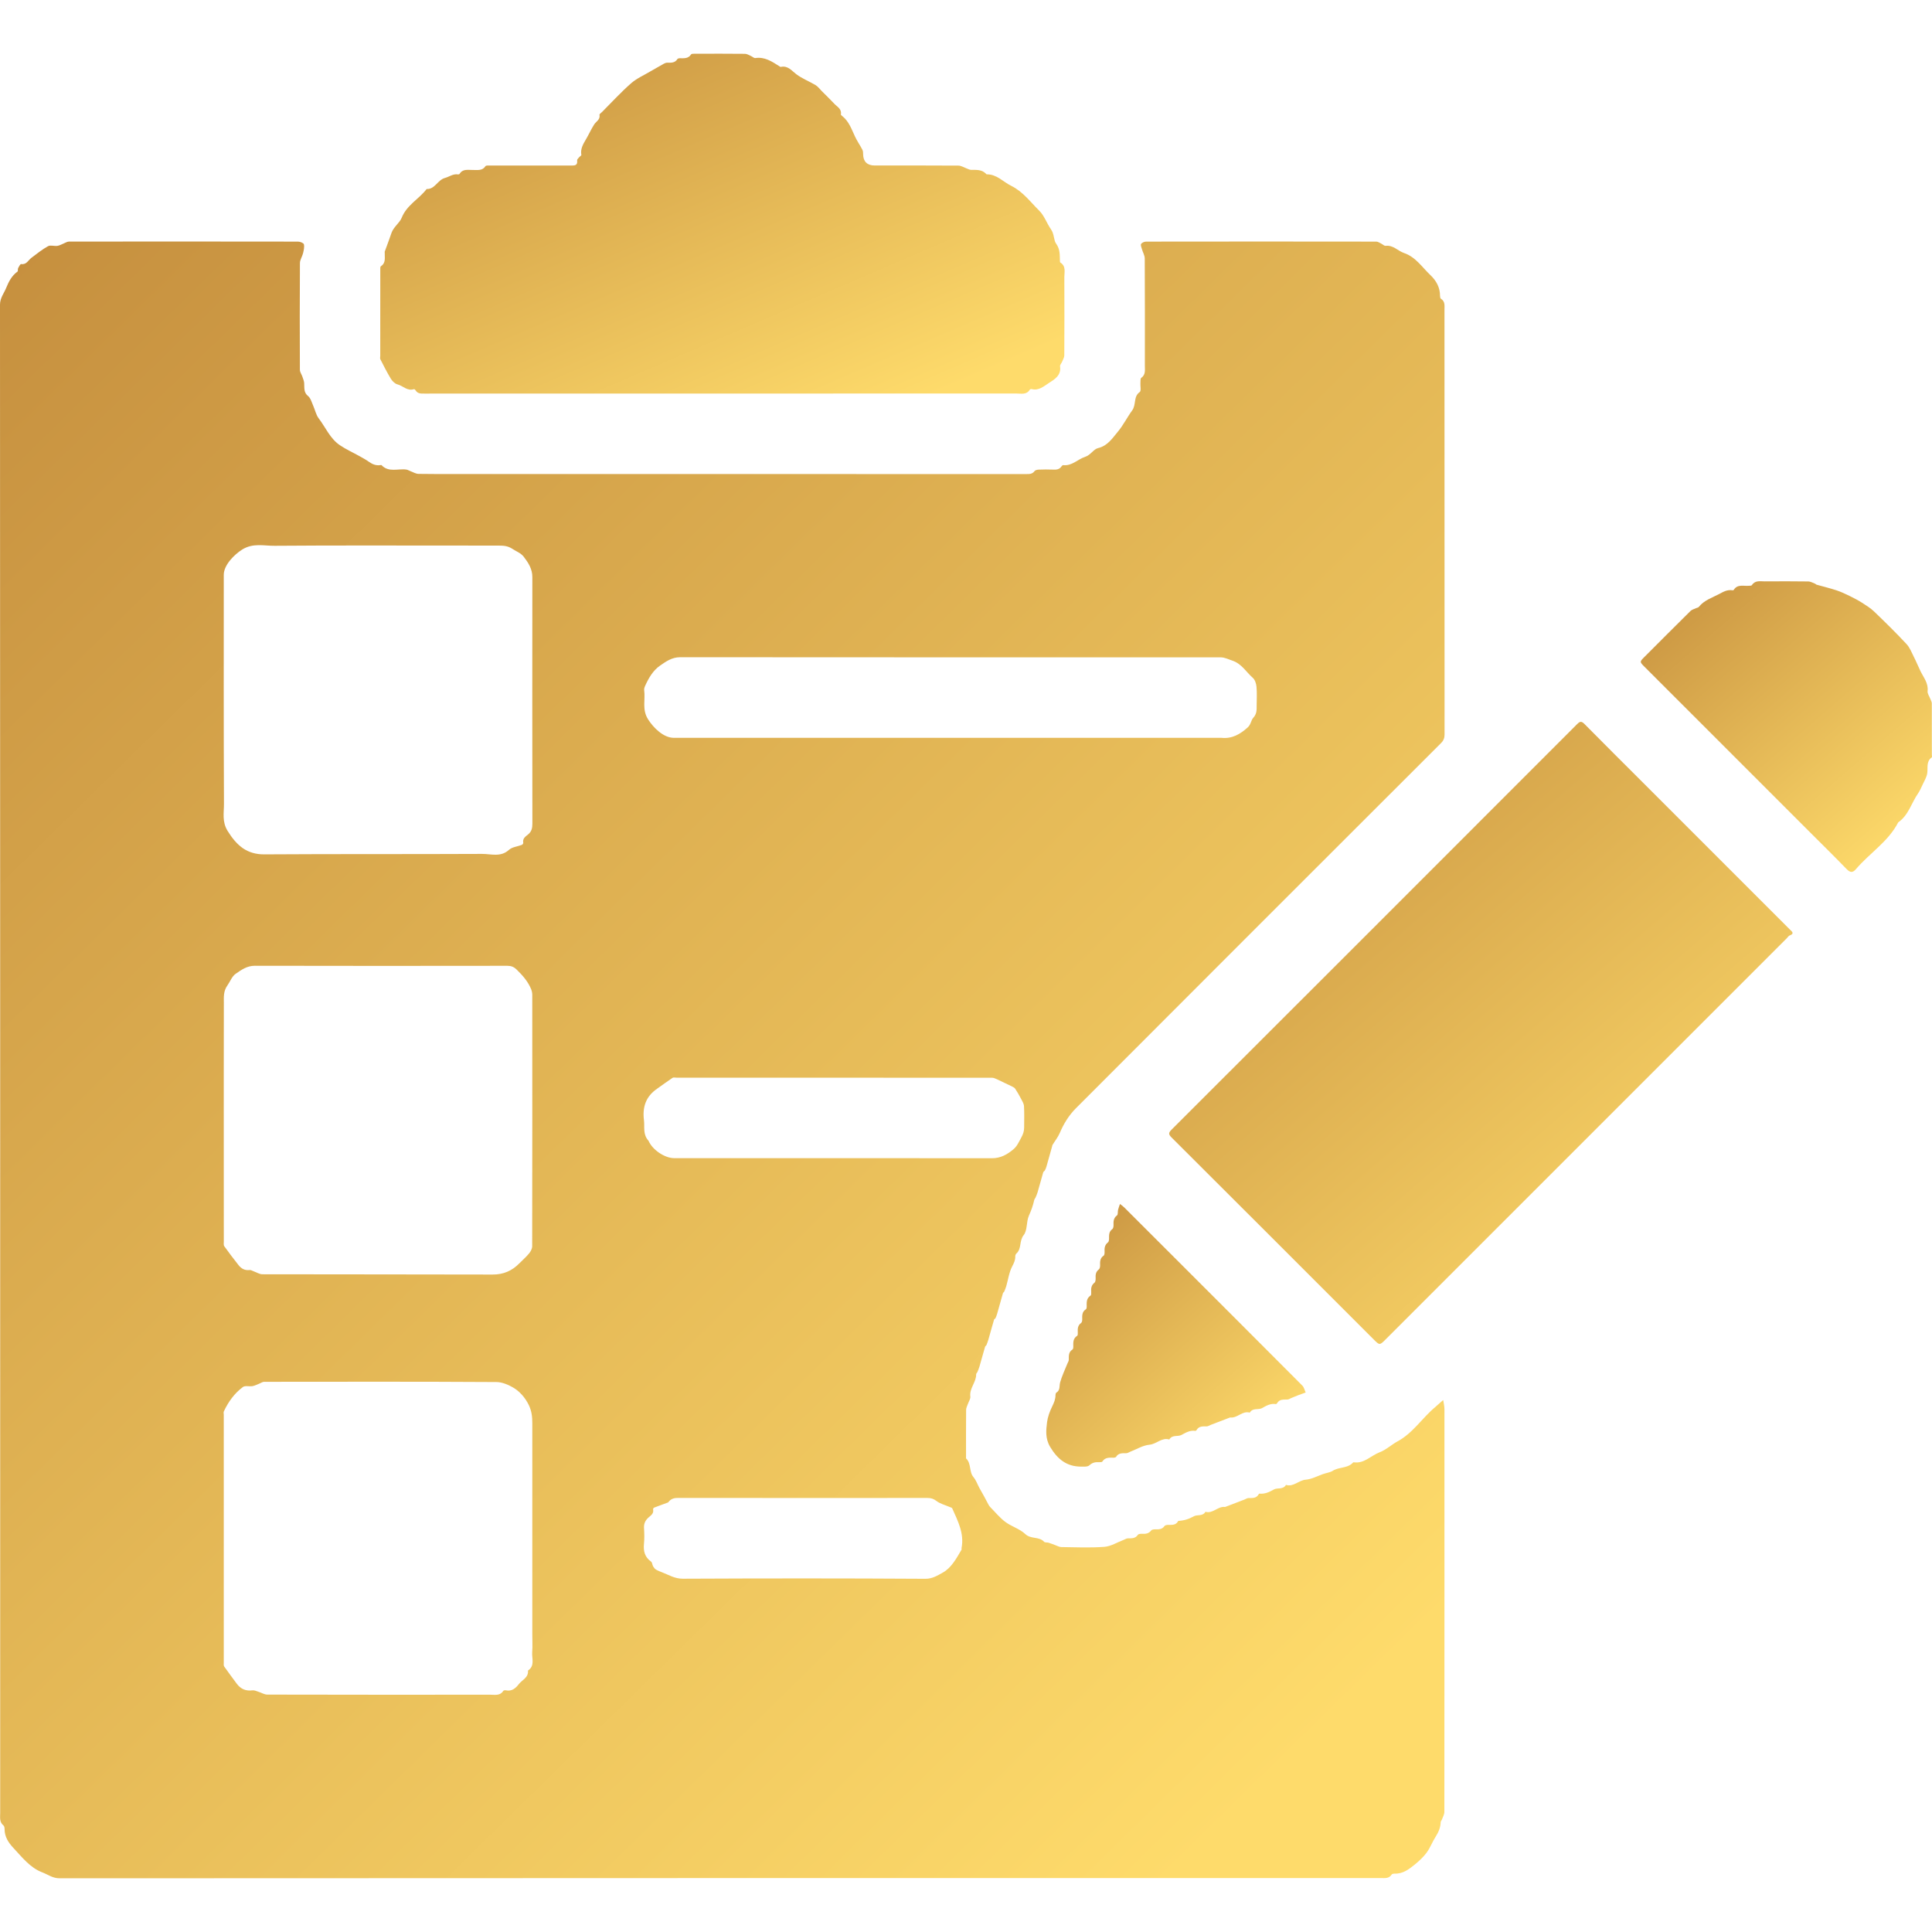
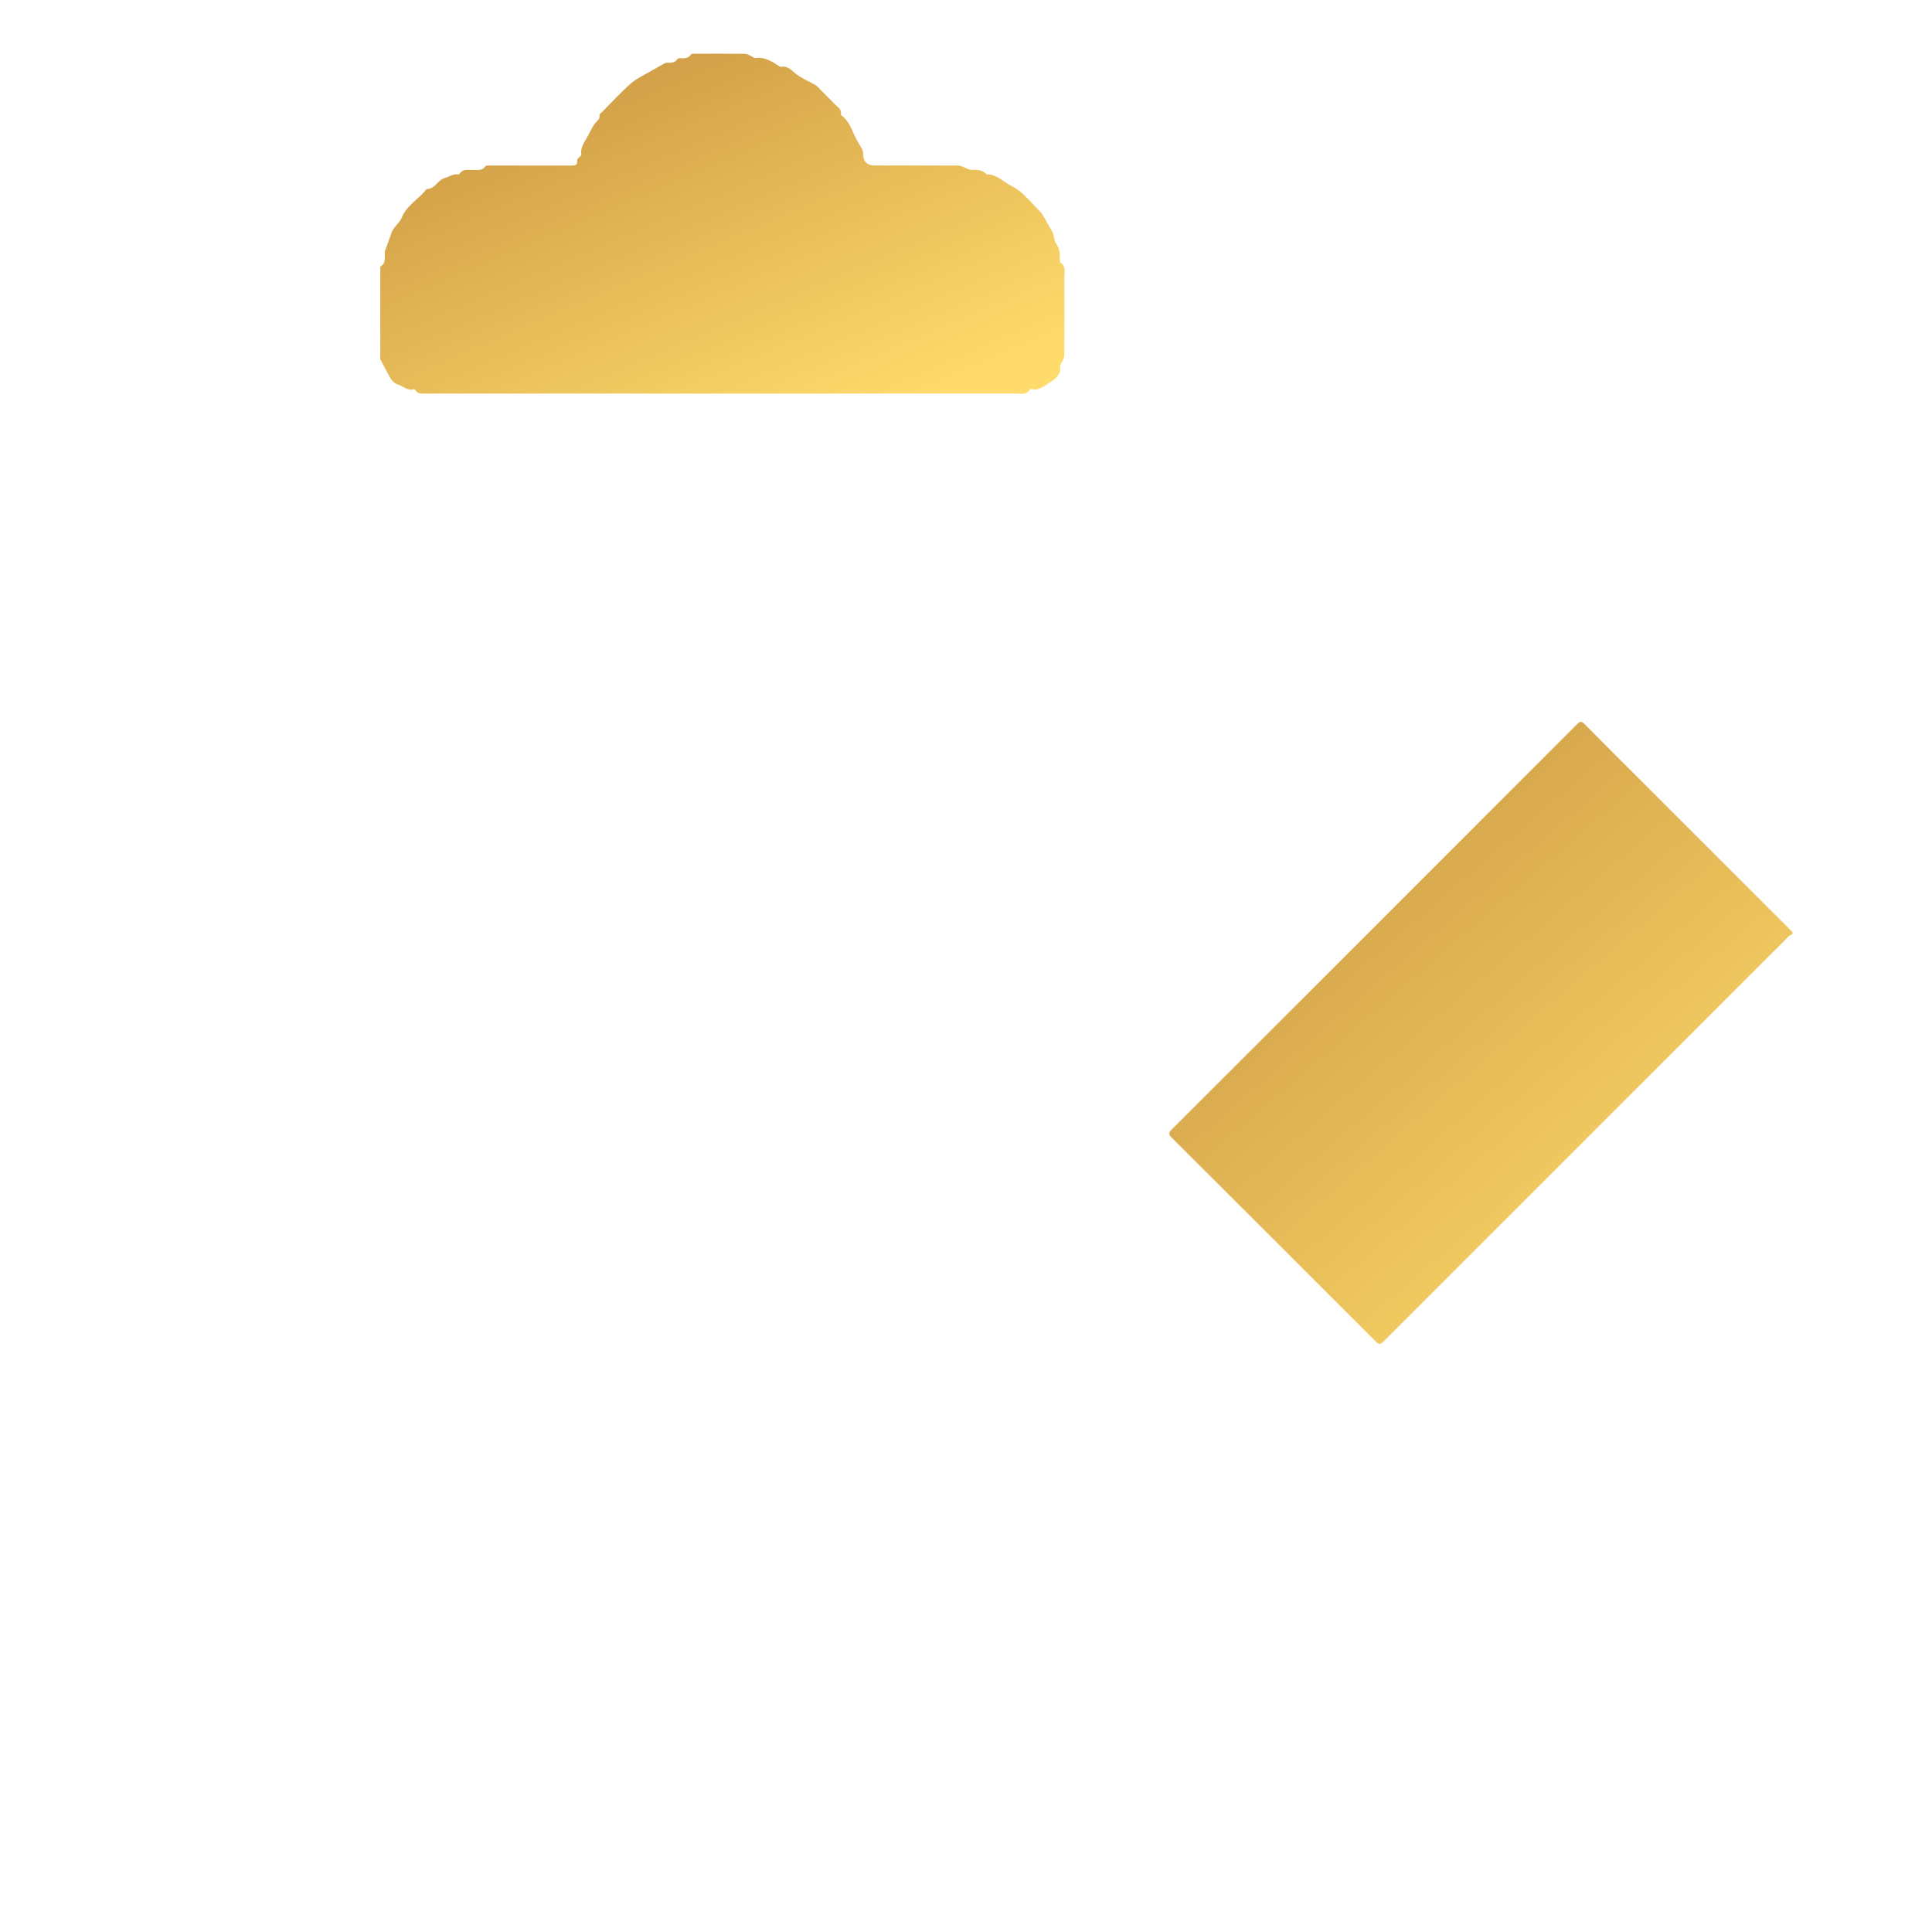
<svg xmlns="http://www.w3.org/2000/svg" width="50" height="50" viewBox="0 0 50 50" fill="none">
-   <path d="M0.005 45.103C0.005 32.688 0.006 20.288 4.71154e-08 7.887C-8.11888e-05 7.708 0.105 7.59 0.162 7.446C0.225 7.29 0.305 7.134 0.452 7.029C0.47 7.016 0.456 6.964 0.47 6.937C0.49 6.898 0.526 6.831 0.547 6.834C0.688 6.855 0.731 6.732 0.815 6.671C0.955 6.567 1.091 6.455 1.242 6.372C1.305 6.337 1.404 6.374 1.484 6.363C1.54 6.356 1.592 6.323 1.646 6.302C1.692 6.284 1.738 6.253 1.784 6.252C3.76 6.25 5.737 6.25 7.714 6.253C7.767 6.253 7.857 6.289 7.865 6.323C7.881 6.395 7.861 6.478 7.843 6.554C7.822 6.64 7.763 6.723 7.762 6.808C7.756 7.729 7.757 8.65 7.761 9.571C7.761 9.629 7.805 9.687 7.825 9.746C7.843 9.801 7.868 9.857 7.872 9.913C7.881 10.034 7.853 10.153 7.974 10.251C8.041 10.305 8.066 10.412 8.105 10.498C8.154 10.607 8.178 10.735 8.248 10.827C8.428 11.063 8.543 11.353 8.799 11.524C8.958 11.631 9.135 11.711 9.304 11.805C9.386 11.851 9.47 11.896 9.547 11.951C9.638 12.015 9.732 12.055 9.844 12.037C9.854 12.035 9.868 12.032 9.873 12.037C10.06 12.236 10.303 12.121 10.519 12.153C10.554 12.158 10.585 12.18 10.619 12.192C10.69 12.218 10.761 12.264 10.833 12.264C11.393 12.271 11.952 12.268 12.511 12.268C17.193 12.268 21.874 12.268 26.556 12.269C26.639 12.269 26.715 12.272 26.773 12.193C26.793 12.166 26.846 12.155 26.884 12.154C27.005 12.149 27.125 12.148 27.246 12.153C27.336 12.158 27.417 12.153 27.472 12.069C27.482 12.055 27.502 12.036 27.516 12.038C27.743 12.063 27.891 11.886 28.078 11.825C28.23 11.776 28.297 11.626 28.417 11.597C28.669 11.537 28.792 11.336 28.931 11.171C29.069 11.006 29.173 10.796 29.299 10.624C29.412 10.47 29.326 10.264 29.497 10.145C29.537 10.117 29.509 9.992 29.514 9.912C29.518 9.866 29.51 9.798 29.536 9.779C29.652 9.696 29.629 9.58 29.629 9.468C29.63 8.542 29.631 7.617 29.626 6.691C29.626 6.61 29.576 6.53 29.553 6.448C29.541 6.403 29.514 6.343 29.532 6.314C29.553 6.279 29.616 6.253 29.661 6.253C31.647 6.25 33.633 6.25 35.62 6.253C35.661 6.253 35.703 6.284 35.743 6.303C35.783 6.322 35.825 6.367 35.861 6.362C36.055 6.338 36.175 6.493 36.336 6.548C36.639 6.651 36.805 6.918 37.022 7.123C37.17 7.264 37.269 7.44 37.268 7.657C37.268 7.682 37.274 7.721 37.291 7.732C37.403 7.801 37.383 7.91 37.383 8.014C37.383 11.678 37.383 15.342 37.385 19.007C37.385 19.099 37.36 19.165 37.294 19.231C34.142 22.379 30.991 25.529 27.844 28.682C27.665 28.862 27.529 29.08 27.428 29.319C27.381 29.429 27.302 29.527 27.239 29.631C27.232 29.642 27.232 29.657 27.228 29.67C27.18 29.843 27.132 30.016 27.083 30.188C27.073 30.222 27.06 30.256 27.043 30.287C27.032 30.307 27.004 30.32 26.998 30.341C26.948 30.513 26.901 30.687 26.852 30.859C26.838 30.906 26.817 30.951 26.798 30.996C26.789 31.016 26.771 31.034 26.766 31.055C26.736 31.196 26.688 31.328 26.628 31.461C26.558 31.619 26.592 31.84 26.493 31.964C26.372 32.115 26.445 32.316 26.304 32.441C26.286 32.457 26.274 32.49 26.275 32.514C26.278 32.611 26.242 32.685 26.196 32.773C26.115 32.928 26.091 33.114 26.042 33.286C26.028 33.333 26.009 33.379 25.99 33.424C25.983 33.44 25.961 33.451 25.956 33.468C25.907 33.64 25.86 33.813 25.81 33.986C25.798 34.029 25.783 34.071 25.765 34.111C25.757 34.128 25.73 34.137 25.726 34.153C25.675 34.325 25.628 34.499 25.579 34.671C25.565 34.718 25.548 34.764 25.529 34.81C25.523 34.826 25.498 34.836 25.494 34.853C25.444 35.025 25.397 35.198 25.347 35.371C25.334 35.418 25.314 35.463 25.295 35.508C25.286 35.529 25.262 35.547 25.263 35.566C25.267 35.772 25.084 35.928 25.112 36.144C25.119 36.203 25.071 36.269 25.05 36.332C25.033 36.383 25.003 36.434 25.003 36.486C24.999 36.895 25.001 37.305 25.001 37.715C25.001 37.725 24.997 37.739 25.001 37.743C25.142 37.874 25.074 38.086 25.194 38.229C25.262 38.31 25.297 38.417 25.348 38.511C25.389 38.586 25.432 38.66 25.473 38.734C25.51 38.801 25.543 38.869 25.58 38.936C25.593 38.96 25.608 38.984 25.627 39.003C25.756 39.133 25.873 39.279 26.019 39.388C26.18 39.508 26.392 39.566 26.534 39.701C26.68 39.84 26.891 39.758 27.021 39.901C27.043 39.925 27.101 39.914 27.14 39.926C27.195 39.943 27.248 39.966 27.303 39.985C27.358 40.004 27.413 40.038 27.468 40.038C27.839 40.043 28.212 40.06 28.581 40.032C28.752 40.019 28.915 39.914 29.082 39.851C29.119 39.837 29.157 39.811 29.195 39.812C29.292 39.812 29.384 39.817 29.449 39.72C29.464 39.698 29.517 39.693 29.552 39.695C29.646 39.7 29.729 39.692 29.793 39.608C29.81 39.585 29.86 39.579 29.894 39.579C29.986 39.58 30.074 39.584 30.136 39.495C30.151 39.474 30.193 39.465 30.223 39.464C30.322 39.461 30.427 39.48 30.488 39.37C30.491 39.366 30.495 39.361 30.498 39.36C30.642 39.354 30.768 39.313 30.899 39.24C30.985 39.193 31.126 39.248 31.197 39.125C31.387 39.18 31.514 38.983 31.694 38.999C31.699 39 31.704 39.001 31.709 38.999C31.875 38.935 32.041 38.872 32.208 38.808C32.241 38.795 32.274 38.771 32.307 38.77C32.407 38.767 32.511 38.783 32.572 38.675C32.577 38.667 32.587 38.655 32.593 38.655C32.734 38.67 32.845 38.616 32.969 38.547C33.058 38.496 33.206 38.558 33.281 38.429C33.476 38.489 33.608 38.31 33.792 38.294C33.94 38.282 34.091 38.203 34.236 38.15C34.32 38.12 34.421 38.108 34.488 38.066C34.646 37.965 34.848 38.002 34.99 37.877C35.004 37.865 35.021 37.842 35.033 37.844C35.306 37.885 35.482 37.668 35.708 37.583C35.869 37.523 36.011 37.388 36.159 37.308C36.574 37.086 36.81 36.687 37.157 36.404C37.164 36.398 37.17 36.39 37.178 36.384C37.235 36.333 37.292 36.283 37.35 36.232C37.361 36.31 37.381 36.387 37.382 36.464C37.383 39.941 37.383 43.417 37.38 46.893C37.38 46.961 37.338 47.029 37.314 47.096C37.306 47.117 37.285 47.136 37.285 47.156C37.281 47.297 37.228 47.418 37.153 47.536C37.069 47.668 37.014 47.819 36.922 47.945C36.837 48.06 36.728 48.161 36.617 48.252C36.465 48.375 36.308 48.498 36.094 48.489C36.068 48.489 36.029 48.495 36.018 48.511C35.948 48.622 35.841 48.604 35.736 48.604C24.339 48.604 12.941 48.603 1.543 48.61C1.363 48.611 1.242 48.513 1.097 48.458C0.774 48.336 0.566 48.058 0.339 47.816C0.221 47.69 0.119 47.536 0.119 47.344C0.119 47.31 0.113 47.261 0.09 47.243C-0.022 47.152 0.006 47.03 0.005 46.915C0.005 46.316 0.005 45.717 0.005 45.103ZM13.776 42.283C13.776 40.466 13.776 38.648 13.776 36.831C13.776 36.669 13.761 36.521 13.685 36.362C13.588 36.163 13.443 36.004 13.277 35.908C13.162 35.84 12.991 35.767 12.85 35.767C10.845 35.755 8.84 35.759 6.835 35.761C6.793 35.761 6.752 35.793 6.71 35.809C6.652 35.831 6.595 35.862 6.535 35.873C6.452 35.887 6.343 35.854 6.286 35.896C6.067 36.059 5.909 36.279 5.793 36.527C5.781 36.55 5.791 36.584 5.791 36.613C5.791 38.753 5.791 40.893 5.791 43.033C5.791 43.066 5.785 43.106 5.802 43.129C5.907 43.279 6.018 43.426 6.127 43.574C6.229 43.711 6.362 43.769 6.534 43.746C6.58 43.74 6.631 43.764 6.678 43.779C6.759 43.803 6.839 43.856 6.92 43.856C8.843 43.861 10.766 43.86 12.689 43.859C12.81 43.859 12.941 43.892 13.025 43.76C13.034 43.746 13.069 43.741 13.089 43.745C13.244 43.779 13.343 43.694 13.428 43.584C13.514 43.473 13.682 43.416 13.664 43.234C13.849 43.111 13.761 42.922 13.773 42.76C13.785 42.611 13.776 42.461 13.776 42.283ZM11.707 14.119C10.175 14.119 8.642 14.113 7.109 14.125C6.831 14.128 6.549 14.046 6.267 14.223C6.062 14.352 5.791 14.623 5.791 14.877C5.791 16.853 5.787 18.829 5.796 20.805C5.797 21.035 5.742 21.264 5.891 21.505C6.002 21.684 6.127 21.841 6.283 21.95C6.435 22.056 6.624 22.113 6.838 22.111C8.718 22.099 10.598 22.108 12.477 22.099C12.707 22.098 12.957 22.191 13.172 21.994C13.254 21.919 13.394 21.909 13.506 21.865C13.524 21.858 13.545 21.826 13.542 21.81C13.52 21.703 13.597 21.65 13.662 21.599C13.759 21.523 13.778 21.431 13.778 21.313C13.775 19.187 13.775 17.061 13.777 14.936C13.778 14.724 13.672 14.562 13.553 14.407C13.48 14.313 13.361 14.27 13.265 14.207C13.141 14.125 13.032 14.121 12.908 14.12C12.517 14.118 12.127 14.119 11.707 14.119ZM5.791 29.843C5.791 30.605 5.791 31.366 5.792 32.128C5.792 32.17 5.783 32.223 5.804 32.252C5.921 32.417 6.045 32.577 6.17 32.737C6.243 32.833 6.337 32.884 6.463 32.868C6.495 32.865 6.531 32.89 6.564 32.901C6.64 32.928 6.716 32.978 6.791 32.978C8.777 32.983 10.764 32.979 12.75 32.985C13.031 32.986 13.251 32.888 13.441 32.695C13.526 32.609 13.618 32.53 13.694 32.437C13.735 32.388 13.772 32.316 13.773 32.255C13.777 30.086 13.776 27.916 13.775 25.747C13.775 25.698 13.764 25.646 13.746 25.6C13.663 25.398 13.523 25.24 13.368 25.09C13.296 25.021 13.228 24.995 13.13 24.995C10.951 24.998 8.772 24.999 6.593 24.994C6.392 24.994 6.247 25.1 6.1 25.201C6.001 25.27 5.957 25.402 5.889 25.497C5.779 25.651 5.793 25.797 5.793 25.953C5.79 27.24 5.791 28.527 5.791 29.843ZM31.611 19.095C31.887 19.124 32.099 19 32.294 18.822C32.373 18.75 32.378 18.638 32.433 18.578C32.527 18.477 32.522 18.376 32.522 18.264C32.523 18.1 32.533 17.935 32.518 17.773C32.511 17.692 32.479 17.592 32.422 17.542C32.248 17.39 32.135 17.175 31.885 17.094C31.787 17.062 31.697 17.012 31.587 17.012C26.926 17.012 22.264 17.013 17.602 17.009C17.39 17.009 17.238 17.118 17.083 17.225C16.9 17.352 16.79 17.544 16.699 17.743C16.682 17.779 16.666 17.823 16.671 17.861C16.706 18.11 16.61 18.361 16.772 18.616C16.91 18.834 17.171 19.095 17.438 19.095C22.153 19.095 26.867 19.095 31.611 19.095ZM16.785 29.525C16.884 29.757 17.203 29.973 17.447 29.973C20.189 29.973 22.932 29.972 25.674 29.975C25.898 29.975 26.069 29.877 26.229 29.742C26.322 29.664 26.367 29.555 26.425 29.45C26.477 29.357 26.505 29.277 26.505 29.177C26.505 28.994 26.512 28.811 26.501 28.628C26.497 28.561 26.455 28.494 26.422 28.431C26.377 28.343 26.326 28.258 26.272 28.175C26.257 28.152 26.227 28.135 26.2 28.122C26.072 28.059 25.943 27.997 25.814 27.937C25.769 27.917 25.721 27.892 25.674 27.892C22.951 27.89 20.228 27.89 17.505 27.89C17.472 27.89 17.43 27.878 17.406 27.894C17.269 27.985 17.138 28.084 17.003 28.178C16.713 28.378 16.622 28.653 16.666 28.995C16.688 29.168 16.63 29.355 16.785 29.525ZM17.291 38.883C17.169 38.928 17.047 38.971 16.927 39.018C16.914 39.023 16.899 39.05 16.902 39.063C16.926 39.171 16.843 39.219 16.782 39.274C16.7 39.349 16.66 39.432 16.667 39.546C16.675 39.681 16.68 39.817 16.666 39.951C16.647 40.141 16.685 40.297 16.849 40.414C16.88 40.435 16.88 40.496 16.901 40.534C16.919 40.566 16.943 40.599 16.973 40.618C17.022 40.648 17.076 40.669 17.131 40.69C17.307 40.757 17.461 40.858 17.671 40.857C19.764 40.847 21.856 40.846 23.949 40.859C24.131 40.86 24.265 40.772 24.392 40.703C24.622 40.578 24.751 40.332 24.884 40.106C24.89 40.095 24.883 40.077 24.885 40.063C24.959 39.684 24.788 39.362 24.643 39.035C24.635 39.017 24.597 39.01 24.573 38.999C24.459 38.949 24.33 38.918 24.234 38.844C24.158 38.786 24.092 38.767 24.003 38.767C21.853 38.768 19.703 38.769 17.553 38.766C17.45 38.766 17.366 38.781 17.291 38.883Z" fill="url(#paint0_linear_511_15)" />
  <path d="M42.54 20.274C43.805 21.539 45.063 22.797 46.321 24.055C46.378 24.111 46.449 24.16 46.316 24.21C46.287 24.221 46.268 24.256 46.244 24.28C42.784 27.74 39.324 31.2 35.864 34.66C35.705 34.819 35.705 34.819 35.55 34.664C33.808 32.922 32.067 31.179 30.322 29.44C30.237 29.356 30.237 29.318 30.322 29.233C33.822 25.738 37.319 22.241 40.815 18.741C40.895 18.66 40.933 18.663 41.011 18.742C41.515 19.253 42.025 19.759 42.54 20.274Z" fill="url(#paint1_linear_511_15)" />
  <path d="M19.244 10.185C16.481 10.185 13.733 10.185 10.985 10.186C10.897 10.186 10.812 10.193 10.757 10.104C10.748 10.089 10.725 10.068 10.715 10.071C10.544 10.13 10.43 9.985 10.287 9.948C10.221 9.931 10.155 9.866 10.117 9.805C10.017 9.641 9.931 9.468 9.843 9.297C9.831 9.274 9.841 9.24 9.841 9.211C9.841 8.474 9.841 7.736 9.842 6.998C9.842 6.961 9.837 6.904 9.857 6.891C9.994 6.8 9.952 6.665 9.957 6.54C9.957 6.53 9.954 6.52 9.957 6.511C10.015 6.352 10.076 6.194 10.13 6.033C10.183 5.873 10.341 5.772 10.395 5.637C10.528 5.304 10.843 5.153 11.041 4.892C11.259 4.901 11.322 4.657 11.517 4.605C11.627 4.575 11.726 4.493 11.854 4.514C11.866 4.516 11.886 4.511 11.892 4.502C11.977 4.362 12.115 4.402 12.24 4.399C12.356 4.396 12.48 4.427 12.564 4.301C12.579 4.278 12.642 4.284 12.684 4.284C13.378 4.283 14.072 4.282 14.767 4.284C14.863 4.284 14.954 4.293 14.936 4.149C14.933 4.125 14.967 4.095 14.987 4.071C15.005 4.048 15.048 4.026 15.045 4.01C15.017 3.854 15.09 3.733 15.163 3.608C15.239 3.481 15.298 3.344 15.378 3.22C15.43 3.14 15.538 3.096 15.515 2.971C15.512 2.951 15.556 2.922 15.58 2.899C15.829 2.65 16.067 2.389 16.331 2.157C16.477 2.028 16.666 1.947 16.836 1.845C16.948 1.779 17.061 1.715 17.175 1.652C17.202 1.637 17.234 1.623 17.264 1.623C17.364 1.623 17.466 1.634 17.531 1.529C17.54 1.514 17.571 1.507 17.592 1.507C17.702 1.508 17.812 1.521 17.886 1.408C17.9 1.387 17.956 1.391 17.992 1.391C18.422 1.39 18.851 1.388 19.28 1.393C19.33 1.393 19.381 1.426 19.43 1.447C19.471 1.464 19.513 1.508 19.549 1.502C19.79 1.467 19.974 1.59 20.16 1.708C20.176 1.718 20.194 1.734 20.208 1.731C20.392 1.693 20.484 1.827 20.609 1.921C20.761 2.036 20.946 2.106 21.111 2.205C21.171 2.242 21.215 2.305 21.266 2.356C21.375 2.466 21.487 2.572 21.592 2.685C21.666 2.765 21.788 2.818 21.762 2.962C21.76 2.974 21.784 2.992 21.798 3.004C21.971 3.141 22.038 3.343 22.127 3.533C22.182 3.651 22.258 3.758 22.318 3.874C22.336 3.908 22.338 3.954 22.338 3.995C22.341 4.182 22.444 4.283 22.636 4.283C23.359 4.283 24.082 4.281 24.805 4.286C24.869 4.286 24.932 4.327 24.995 4.35C25.041 4.366 25.087 4.396 25.134 4.396C25.27 4.397 25.406 4.385 25.514 4.493C25.521 4.499 25.528 4.512 25.535 4.512C25.796 4.508 25.958 4.704 26.166 4.807C26.476 4.96 26.664 5.225 26.893 5.45C27.027 5.581 27.091 5.781 27.202 5.939C27.284 6.055 27.27 6.219 27.33 6.302C27.441 6.455 27.424 6.6 27.431 6.757C27.432 6.77 27.433 6.79 27.442 6.795C27.593 6.889 27.545 7.039 27.545 7.172C27.548 7.847 27.548 8.522 27.544 9.197C27.544 9.251 27.509 9.307 27.488 9.36C27.471 9.402 27.429 9.444 27.434 9.481C27.471 9.717 27.284 9.823 27.142 9.914C27.019 9.993 26.883 10.118 26.702 10.07C26.687 10.066 26.659 10.073 26.652 10.084C26.565 10.224 26.427 10.184 26.302 10.184C23.954 10.185 21.606 10.185 19.244 10.185Z" fill="url(#paint2_linear_511_15)" />
-   <path d="M46.792 21.489C45.377 20.074 43.969 18.666 42.561 17.258C42.431 17.128 42.431 17.128 42.562 16.997C42.957 16.602 43.352 16.205 43.75 15.812C43.786 15.777 43.844 15.763 43.892 15.74C43.916 15.728 43.95 15.726 43.965 15.707C44.105 15.53 44.316 15.468 44.504 15.367C44.61 15.309 44.706 15.258 44.829 15.276C44.842 15.278 44.863 15.276 44.868 15.268C44.965 15.111 45.121 15.172 45.258 15.16C45.285 15.158 45.326 15.16 45.337 15.145C45.422 15.013 45.552 15.046 45.673 15.046C46.049 15.044 46.425 15.042 46.801 15.048C46.86 15.049 46.919 15.086 46.978 15.108C46.99 15.113 46.999 15.128 47.011 15.131C47.184 15.18 47.359 15.222 47.529 15.278C47.647 15.317 47.761 15.371 47.873 15.426C47.982 15.479 48.089 15.535 48.191 15.6C48.299 15.669 48.41 15.738 48.502 15.826C48.787 16.1 49.069 16.377 49.339 16.666C49.425 16.758 49.474 16.887 49.532 17.003C49.593 17.122 49.643 17.247 49.701 17.367C49.781 17.533 49.91 17.678 49.886 17.886C49.878 17.949 49.931 18.019 49.956 18.086C49.97 18.124 49.994 18.162 49.995 18.2C49.997 18.643 49.996 19.087 49.996 19.53C49.996 19.554 50.006 19.592 49.994 19.6C49.843 19.71 49.899 19.872 49.876 20.017C49.86 20.115 49.803 20.207 49.76 20.3C49.722 20.381 49.687 20.465 49.636 20.538C49.466 20.785 49.391 21.099 49.126 21.282C48.869 21.782 48.385 22.078 48.033 22.492C47.946 22.594 47.881 22.584 47.79 22.491C47.464 22.155 47.13 21.827 46.792 21.489Z" fill="url(#paint3_linear_511_15)" />
-   <path d="M30.244 32.396C31.404 33.555 32.556 34.707 33.706 35.861C33.749 35.905 33.763 35.978 33.791 36.038C33.728 36.061 33.665 36.083 33.603 36.106C33.54 36.13 33.479 36.156 33.417 36.181C33.384 36.195 33.351 36.219 33.318 36.22C33.219 36.224 33.114 36.205 33.052 36.314C33.046 36.324 33.029 36.338 33.019 36.337C32.88 36.316 32.776 36.378 32.657 36.444C32.566 36.493 32.418 36.429 32.344 36.559C32.154 36.504 32.027 36.701 31.847 36.685C31.842 36.684 31.837 36.683 31.832 36.685C31.666 36.749 31.499 36.812 31.333 36.876C31.3 36.889 31.267 36.913 31.234 36.914C31.134 36.917 31.03 36.901 30.968 37.009C30.962 37.019 30.945 37.032 30.935 37.031C30.796 37.01 30.692 37.075 30.573 37.138C30.481 37.186 30.335 37.125 30.261 37.254C30.065 37.195 29.933 37.373 29.749 37.389C29.579 37.405 29.416 37.507 29.25 37.571C29.216 37.584 29.183 37.608 29.15 37.609C29.049 37.61 28.948 37.598 28.884 37.703C28.874 37.718 28.843 37.725 28.822 37.725C28.712 37.724 28.602 37.711 28.528 37.825C28.517 37.843 28.468 37.843 28.436 37.841C28.343 37.836 28.268 37.853 28.192 37.923C28.148 37.964 28.051 37.956 27.978 37.956C27.604 37.955 27.369 37.764 27.178 37.446C27.048 37.227 27.072 37.012 27.098 36.805C27.114 36.675 27.169 36.523 27.229 36.402C27.278 36.3 27.317 36.214 27.316 36.104C27.316 36.083 27.323 36.051 27.338 36.042C27.443 35.978 27.411 35.87 27.436 35.777C27.482 35.611 27.559 35.453 27.623 35.292C27.637 35.258 27.66 35.225 27.66 35.192C27.661 35.091 27.651 34.99 27.755 34.926C27.77 34.916 27.777 34.885 27.777 34.864C27.776 34.754 27.762 34.644 27.877 34.57C27.895 34.559 27.895 34.509 27.893 34.478C27.887 34.385 27.893 34.3 27.98 34.237C28 34.223 28.008 34.18 28.008 34.15C28.006 34.049 27.999 33.949 28.103 33.884C28.117 33.875 28.124 33.843 28.124 33.822C28.123 33.712 28.11 33.602 28.225 33.529C28.242 33.517 28.242 33.468 28.24 33.436C28.233 33.342 28.243 33.26 28.326 33.195C28.351 33.175 28.357 33.118 28.355 33.079C28.349 32.989 28.36 32.912 28.439 32.851C28.462 32.834 28.471 32.785 28.471 32.751C28.468 32.654 28.465 32.562 28.562 32.497C28.584 32.482 28.588 32.429 28.586 32.394C28.581 32.3 28.59 32.217 28.674 32.153C28.697 32.136 28.702 32.086 28.702 32.052C28.702 31.96 28.698 31.873 28.787 31.809C28.81 31.793 28.819 31.743 28.818 31.709C28.815 31.611 28.816 31.523 28.908 31.454C28.937 31.432 28.924 31.358 28.936 31.309C28.949 31.258 28.968 31.209 28.985 31.159C29.02 31.187 29.059 31.212 29.091 31.244C29.474 31.625 29.855 32.007 30.244 32.396Z" fill="url(#paint4_linear_511_15)" />
  <defs>
    <linearGradient id="paint0_linear_511_15" x1="-1.122" y1="5.453" x2="35.937" y2="43.205" gradientUnits="userSpaceOnUse">
      <stop stop-color="#C48D3D" />
      <stop offset="1" stop-color="#FEDB6B" />
    </linearGradient>
    <linearGradient id="paint1_linear_511_15" x1="29.774" y1="18.378" x2="43.712" y2="34.502" gradientUnits="userSpaceOnUse">
      <stop stop-color="#C48D3D" />
      <stop offset="1" stop-color="#FEDB6B" />
    </linearGradient>
    <linearGradient id="paint2_linear_511_15" x1="9.306" y1="1.224" x2="14.897" y2="14.217" gradientUnits="userSpaceOnUse">
      <stop stop-color="#C48D3D" />
      <stop offset="1" stop-color="#FEDB6B" />
    </linearGradient>
    <linearGradient id="paint3_linear_511_15" x1="42.238" y1="14.9" x2="48.751" y2="22.432" gradientUnits="userSpaceOnUse">
      <stop stop-color="#C48D3D" />
      <stop offset="1" stop-color="#FEDB6B" />
    </linearGradient>
    <linearGradient id="paint4_linear_511_15" x1="26.876" y1="31.031" x2="32.773" y2="37.754" gradientUnits="userSpaceOnUse">
      <stop stop-color="#C48D3D" />
      <stop offset="1" stop-color="#FEDB6B" />
    </linearGradient>
  </defs>
</svg>